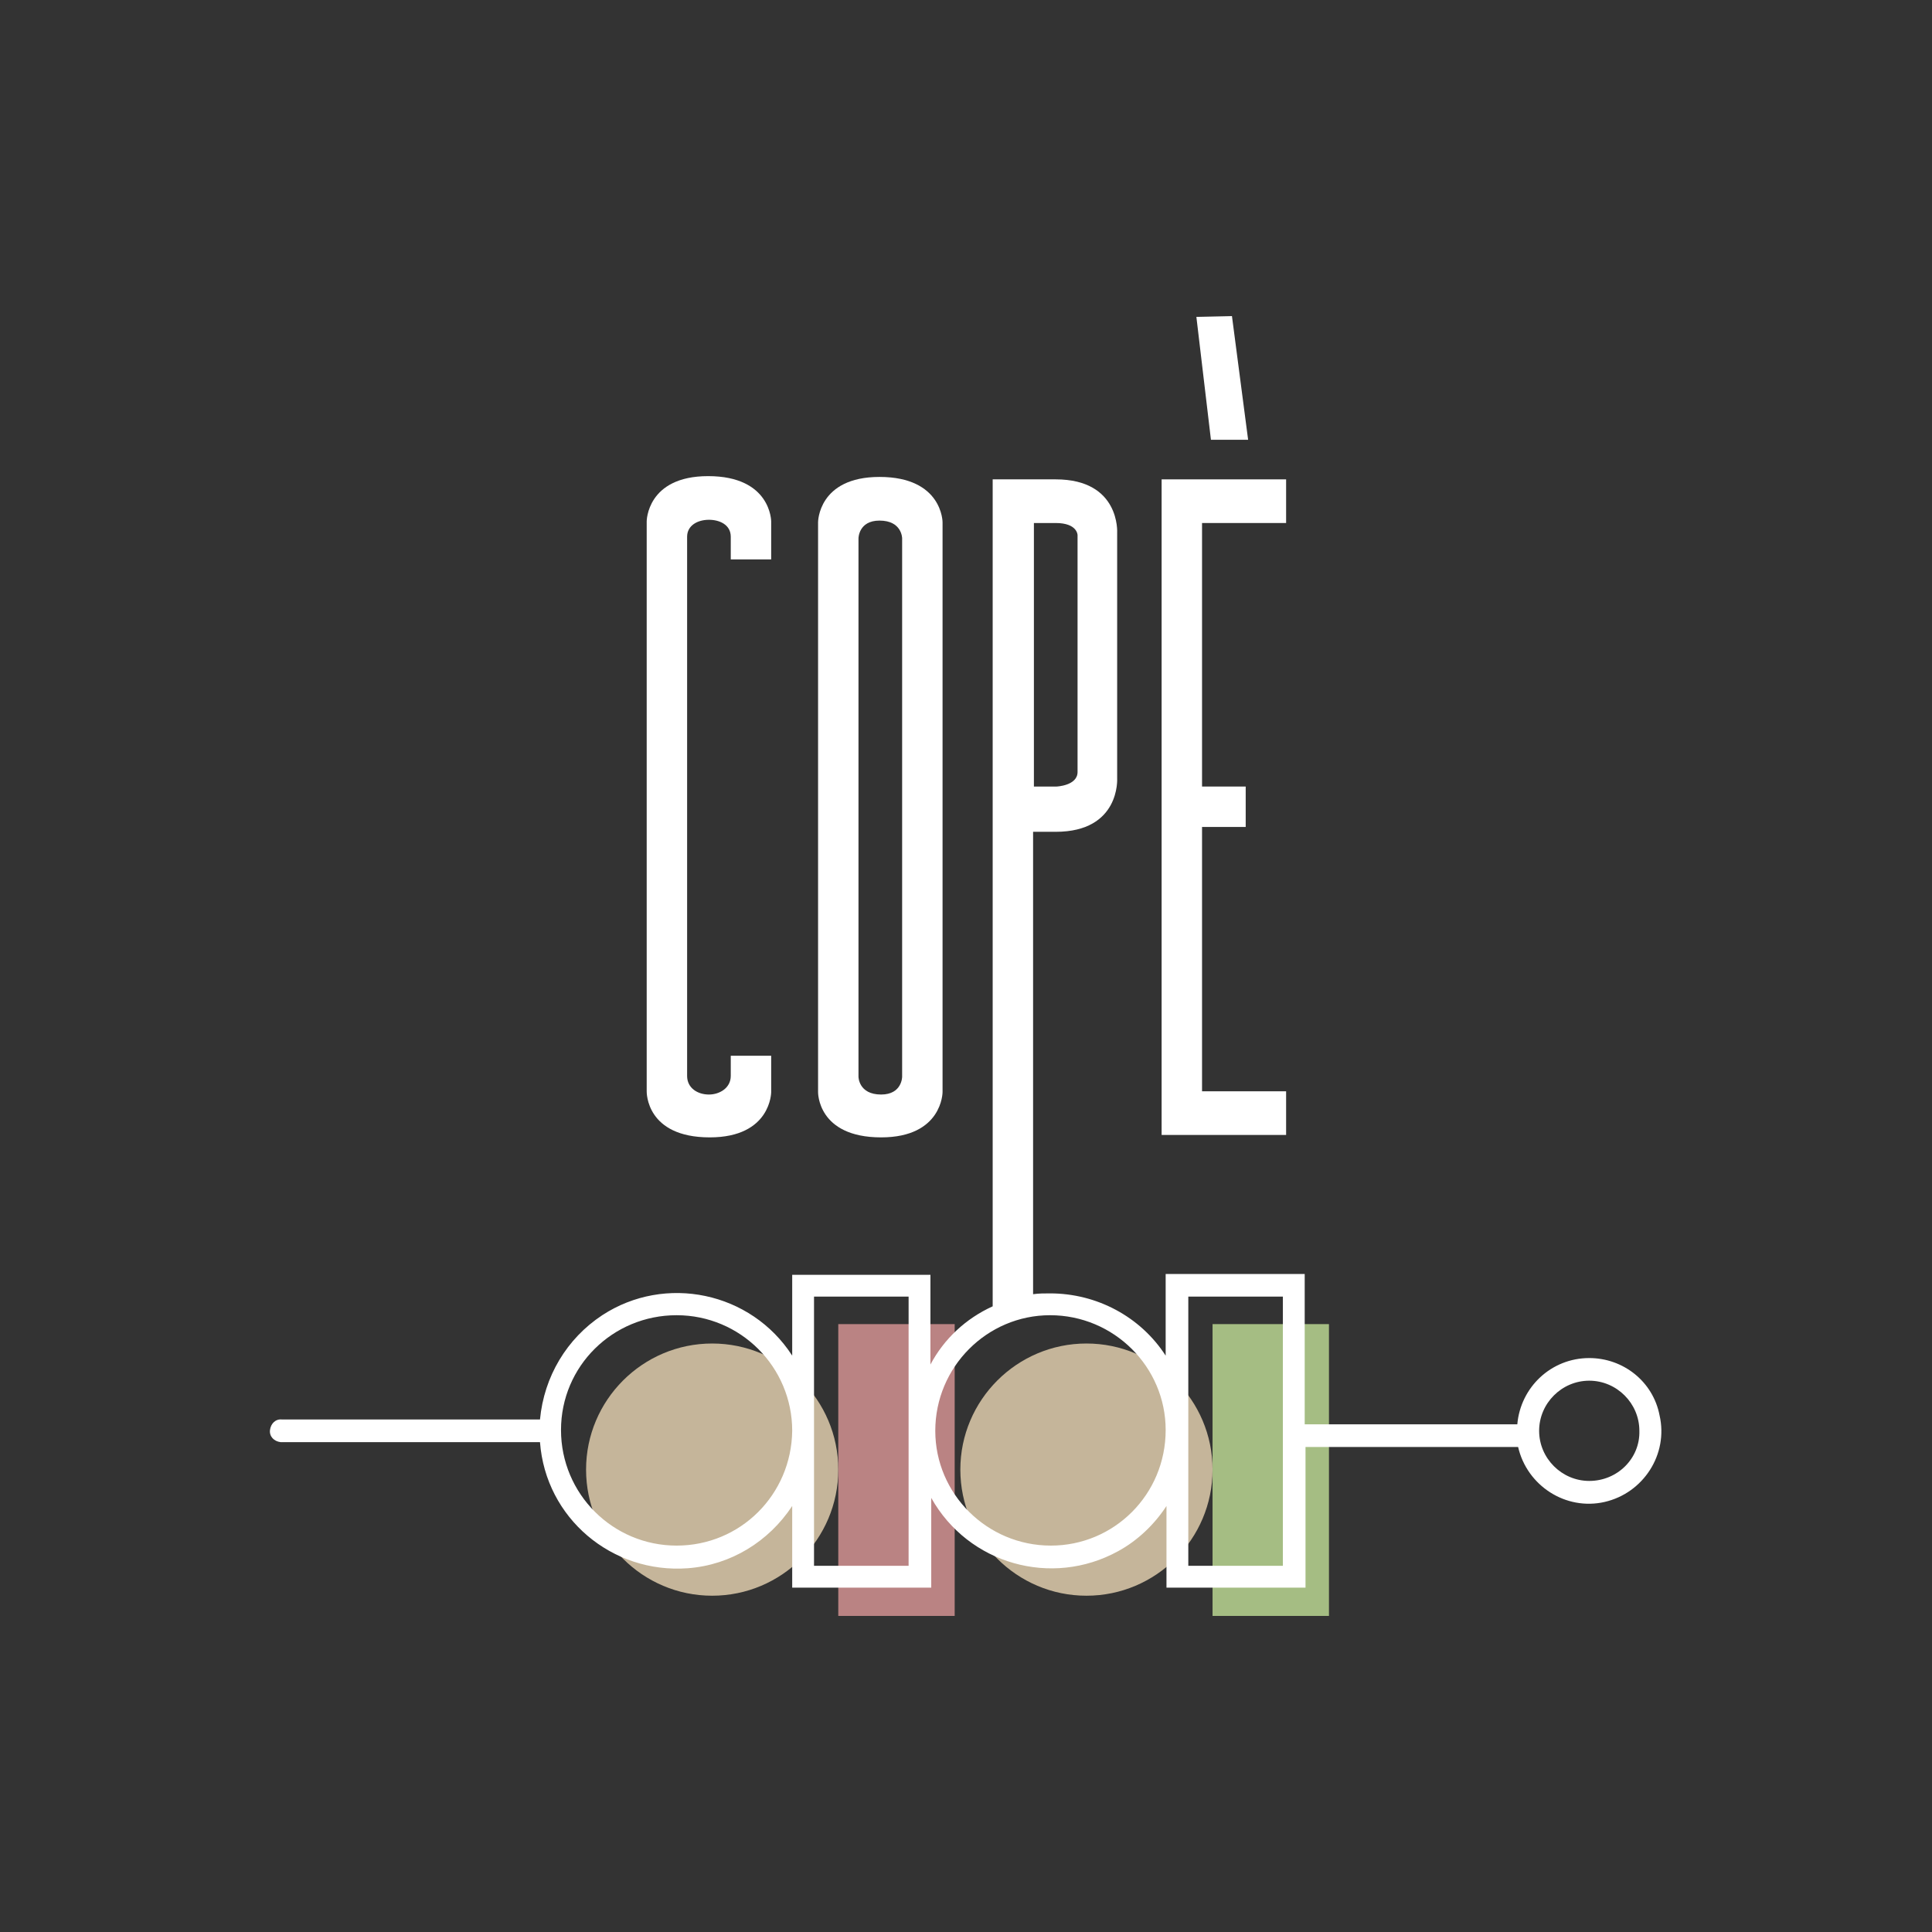
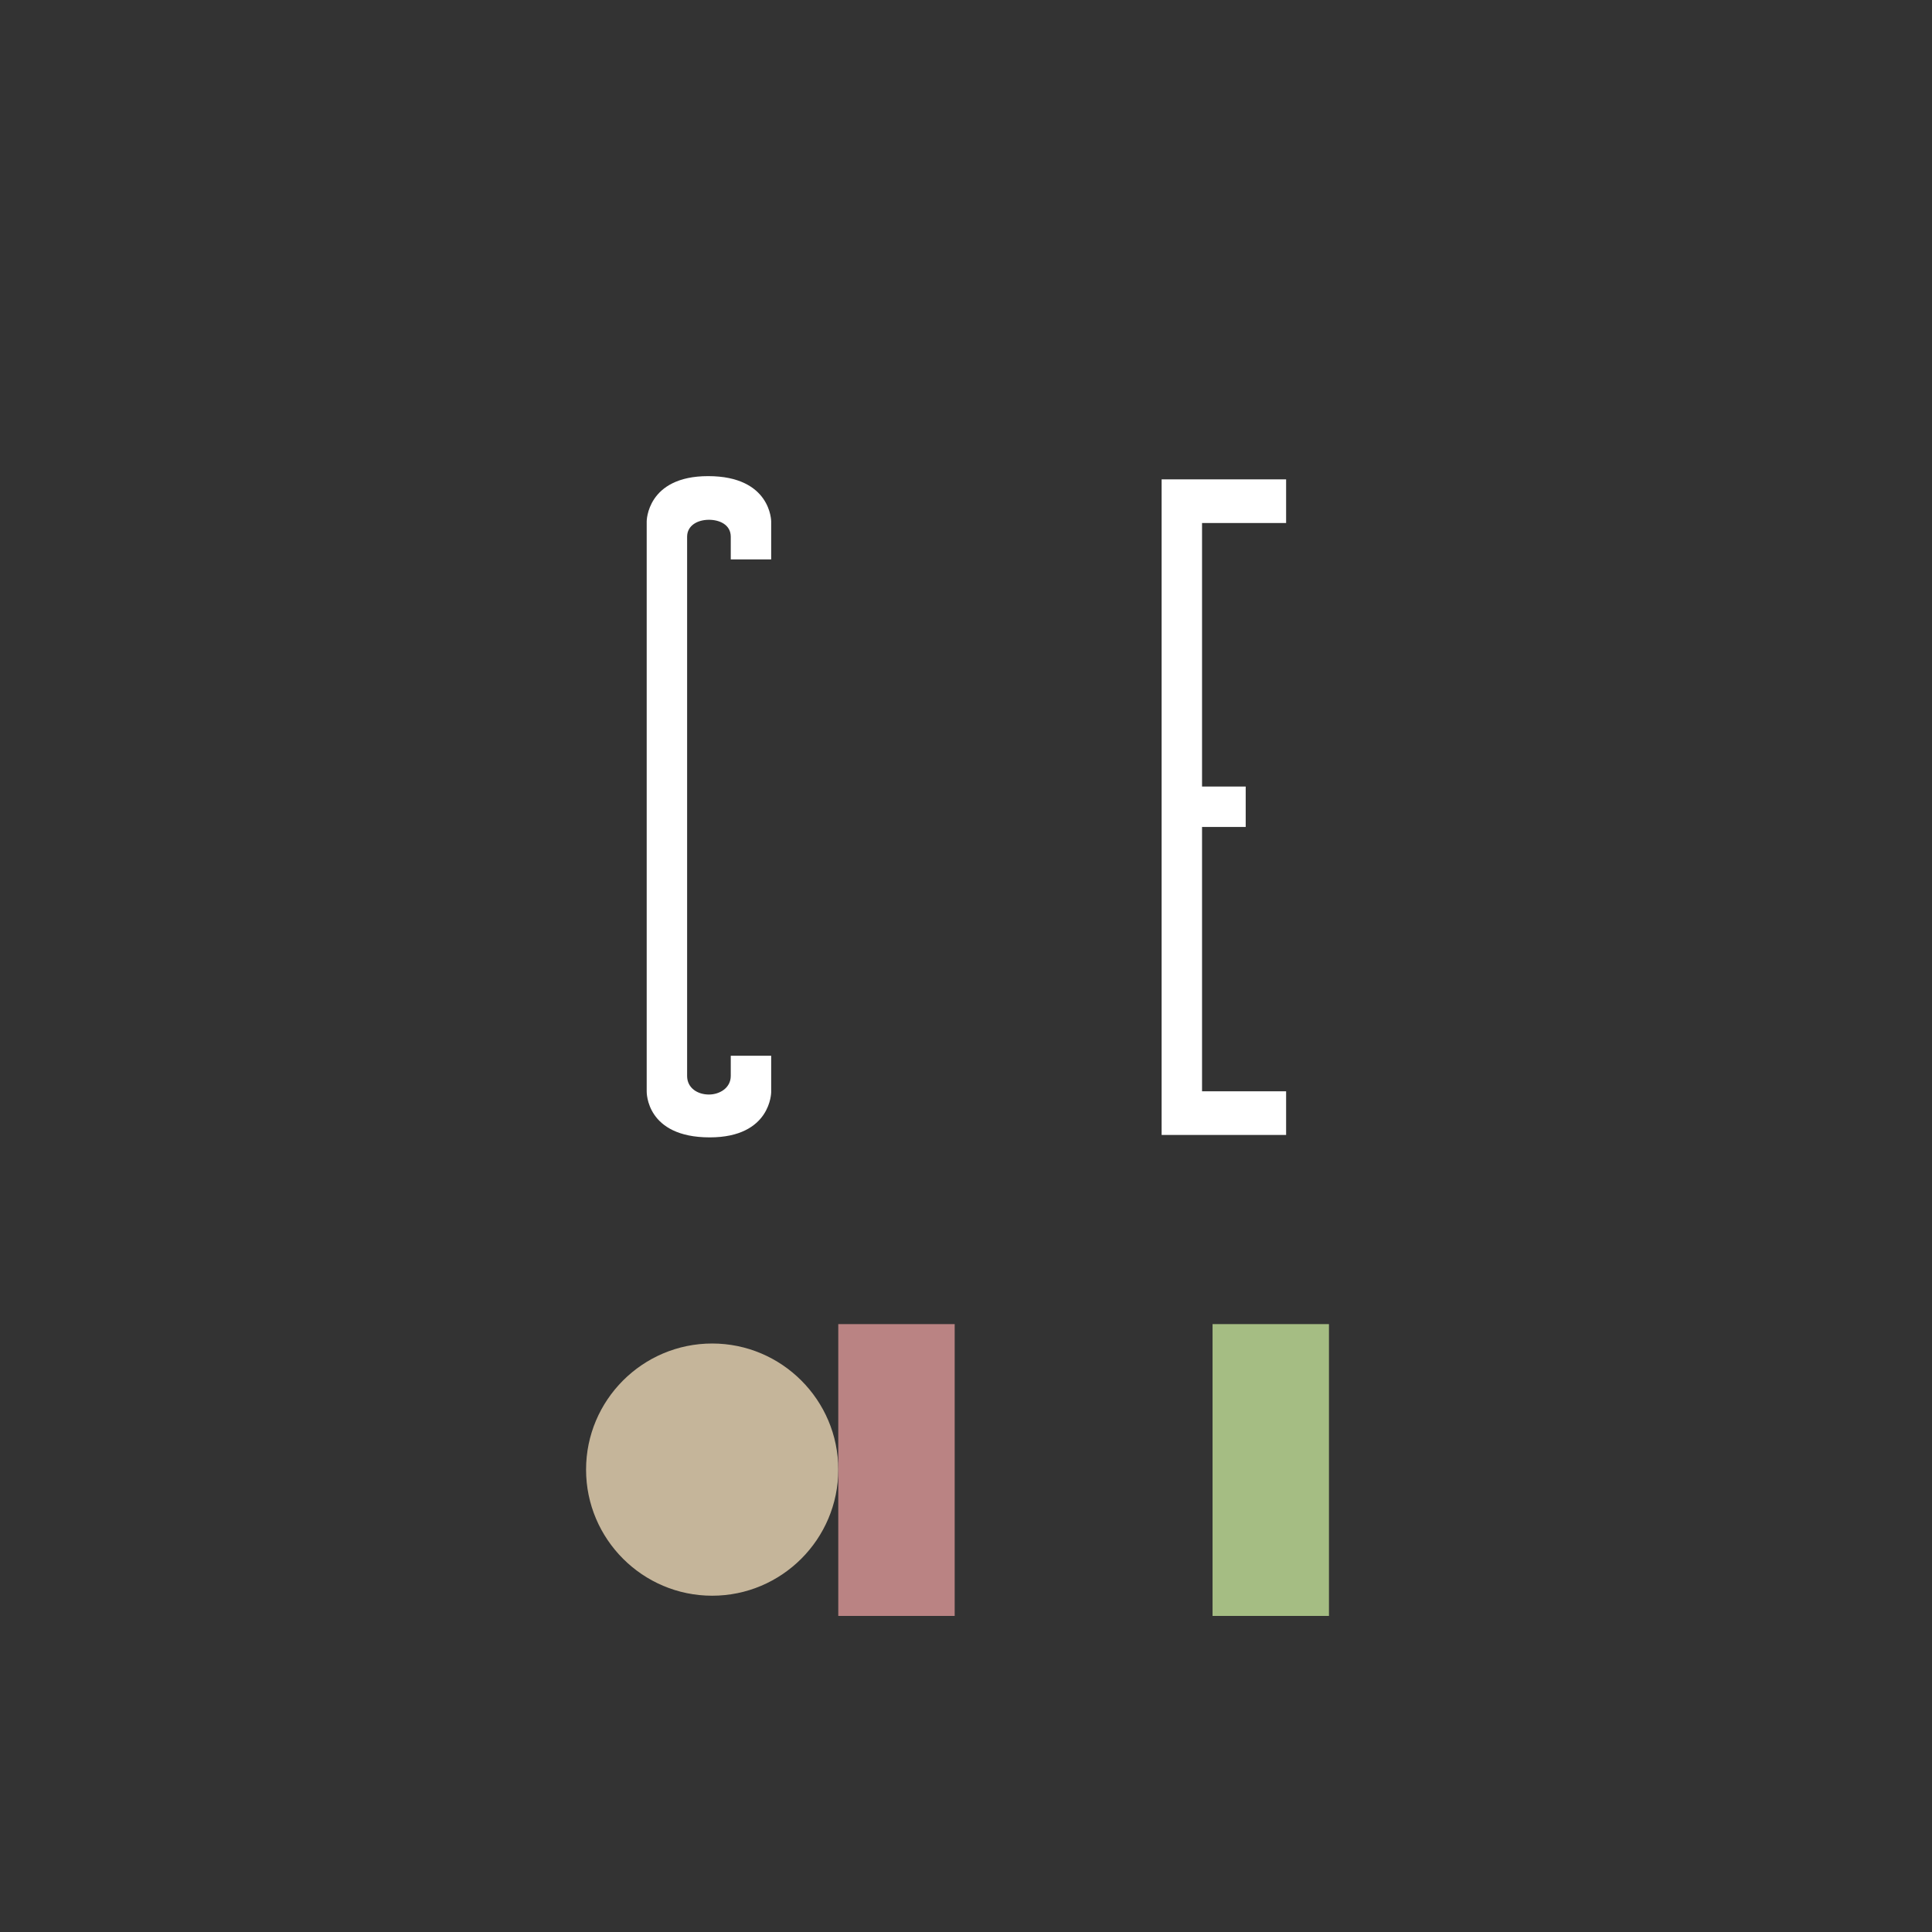
<svg xmlns="http://www.w3.org/2000/svg" version="1.1" id="Livello_1" x="0px" y="0px" viewBox="0 0 239 239" style="enable-background:new 0 0 239 239;" xml:space="preserve">
  <rect x="0" y="0" width="239" height="239" fill="#333333" stroke="none" />
  <style type="text/css">
	.st0{fill:#C5B59A;}
	.st1{fill:#BA8383;}
	.st2{fill:#A5BD83;}
	.st3{fill:#FFFFFF;}
</style>
  <g id="edbd229a-1e0b-438e-846c-4b144e1945e8">
    <g id="ee06b638-c781-4435-a780-1f065693bd73">
      <g>
        <path class="st0" d="M103.7,181.8c0,8.6-7,15.6-15.6,15.6s-15.6-7-15.6-15.6s7-15.6,15.6-15.6l0,0     C96.7,166.2,103.7,173.2,103.7,181.8z" />
        <rect x="103.7" y="163.8" class="st1" width="14.4" height="36.1" />
-         <path class="st0" d="M150,181.8c0,8.6-7,15.6-15.6,15.6s-15.6-7-15.6-15.6s7-15.6,15.6-15.6l0,0C143,166.2,150,173.2,150,181.8z" />
        <rect x="150" y="163.8" class="st2" width="14.4" height="36.1" />
        <g>
-           <path class="st3" d="M196.6,168c-4.7,0-8.5,3.6-8.9,8.2h-26.3v-18.6h-17.2v10.1c-3.1-4.8-8.5-7.7-14.3-7.7c-0.7,0-1.4,0-2.1,0.1      v-57.2h2.8c8,0,7.6-6.6,7.6-6.6V65.9c0,0,0.4-6.6-7.6-6.6h-7.8v102.3c-3.3,1.5-6,4-7.7,7.2v-11.1H98v10      c-5.1-7.9-15.7-10.1-23.5-5c-4.4,2.9-7.2,7.6-7.7,12.9H34.9c-0.8-0.1-1.4,0.5-1.5,1.3s0.5,1.4,1.3,1.5c0.1,0,0.1,0,0.2,0h31.9      c0.7,9.4,8.9,16.3,18.3,15.6c5.3-0.4,10-3.3,12.9-7.7v10.1h17.2v-11.1c4.6,8.2,14.9,11.1,23.1,6.6c2.4-1.3,4.5-3.3,6-5.6v10.1      h17.2V179h26.3c1.1,4.8,5.9,7.9,10.7,6.8c4.8-1.1,7.9-5.9,6.8-10.7C204.5,170.9,200.8,168,196.6,168L196.6,168z M127.9,64.7h2.7      c2.7,0,2.7,1.5,2.7,1.5v29.3c0,1.7-2.6,1.8-2.6,1.8h-2.8L127.9,64.7L127.9,64.7z M83.7,191.2c-7.9,0-14.3-6.4-14.3-14.3      s6.4-14.2,14.3-14.2S98,169.1,98,177C97.9,184.9,91.6,191.2,83.7,191.2z M112.4,193.7h-11.7v-33.3h11.7V193.7z M130,191.2      c-7.9,0-14.3-6.4-14.3-14.2c0-7.9,6.4-14.3,14.2-14.3c7.9,0,14.3,6.4,14.3,14.2l0,0C144.2,184.9,137.8,191.2,130,191.2      L130,191.2z M158.7,193.7H147v-33.3h11.7V193.7z M196.6,183.2c-3.4,0-6.2-2.8-6.2-6.2s2.8-6.2,6.2-6.2s6.2,2.8,6.2,6.2l0,0      C202.9,180.4,200.1,183.2,196.6,183.2L196.6,183.2L196.6,183.2z" />
          <path class="st3" d="M87.8,140.7c7.6,0,7.6-5.6,7.6-5.6v-4.5h-5v2.5c0,1.5-1.4,2.3-2.7,2.3c-1.4,0-2.7-0.8-2.7-2.3V66.4      c0-1.4,1.3-2.1,2.7-2.1c1.3,0,2.7,0.6,2.7,2.1v2.8h5v-4.7c0,0,0-5.6-7.8-5.6c-7.6,0-7.6,5.6-7.6,5.6V135      C80,135.1,79.9,140.7,87.8,140.7z" />
-           <path class="st3" d="M109,140.7c7.6,0,7.6-5.6,7.6-5.6V64.6c0,0,0-5.6-7.8-5.6c-7.6,0-7.6,5.6-7.6,5.6v70.5      C101.2,135.1,101.1,140.7,109,140.7z M106.2,76.3v-9.7c0,0,0-2.2,2.6-2.2c2.8,0,2.8,2.2,2.8,2.2v66.6c0,0,0,2.2-2.6,2.2      c-2.8,0-2.8-2.2-2.8-2.2V76.3z" />
-           <polygon class="st3" points="154.4,54.4 152.4,39.1 148,39.2 149.8,54.4     " />
          <polygon class="st3" points="159.1,135 148.7,135 148.7,102.3 154.1,102.3 154.1,97.3 148.7,97.3 148.7,64.7 159.1,64.7       159.1,59.3 143.7,59.3 143.7,140.4 159.1,140.4     " />
        </g>
      </g>
    </g>
  </g>
</svg>